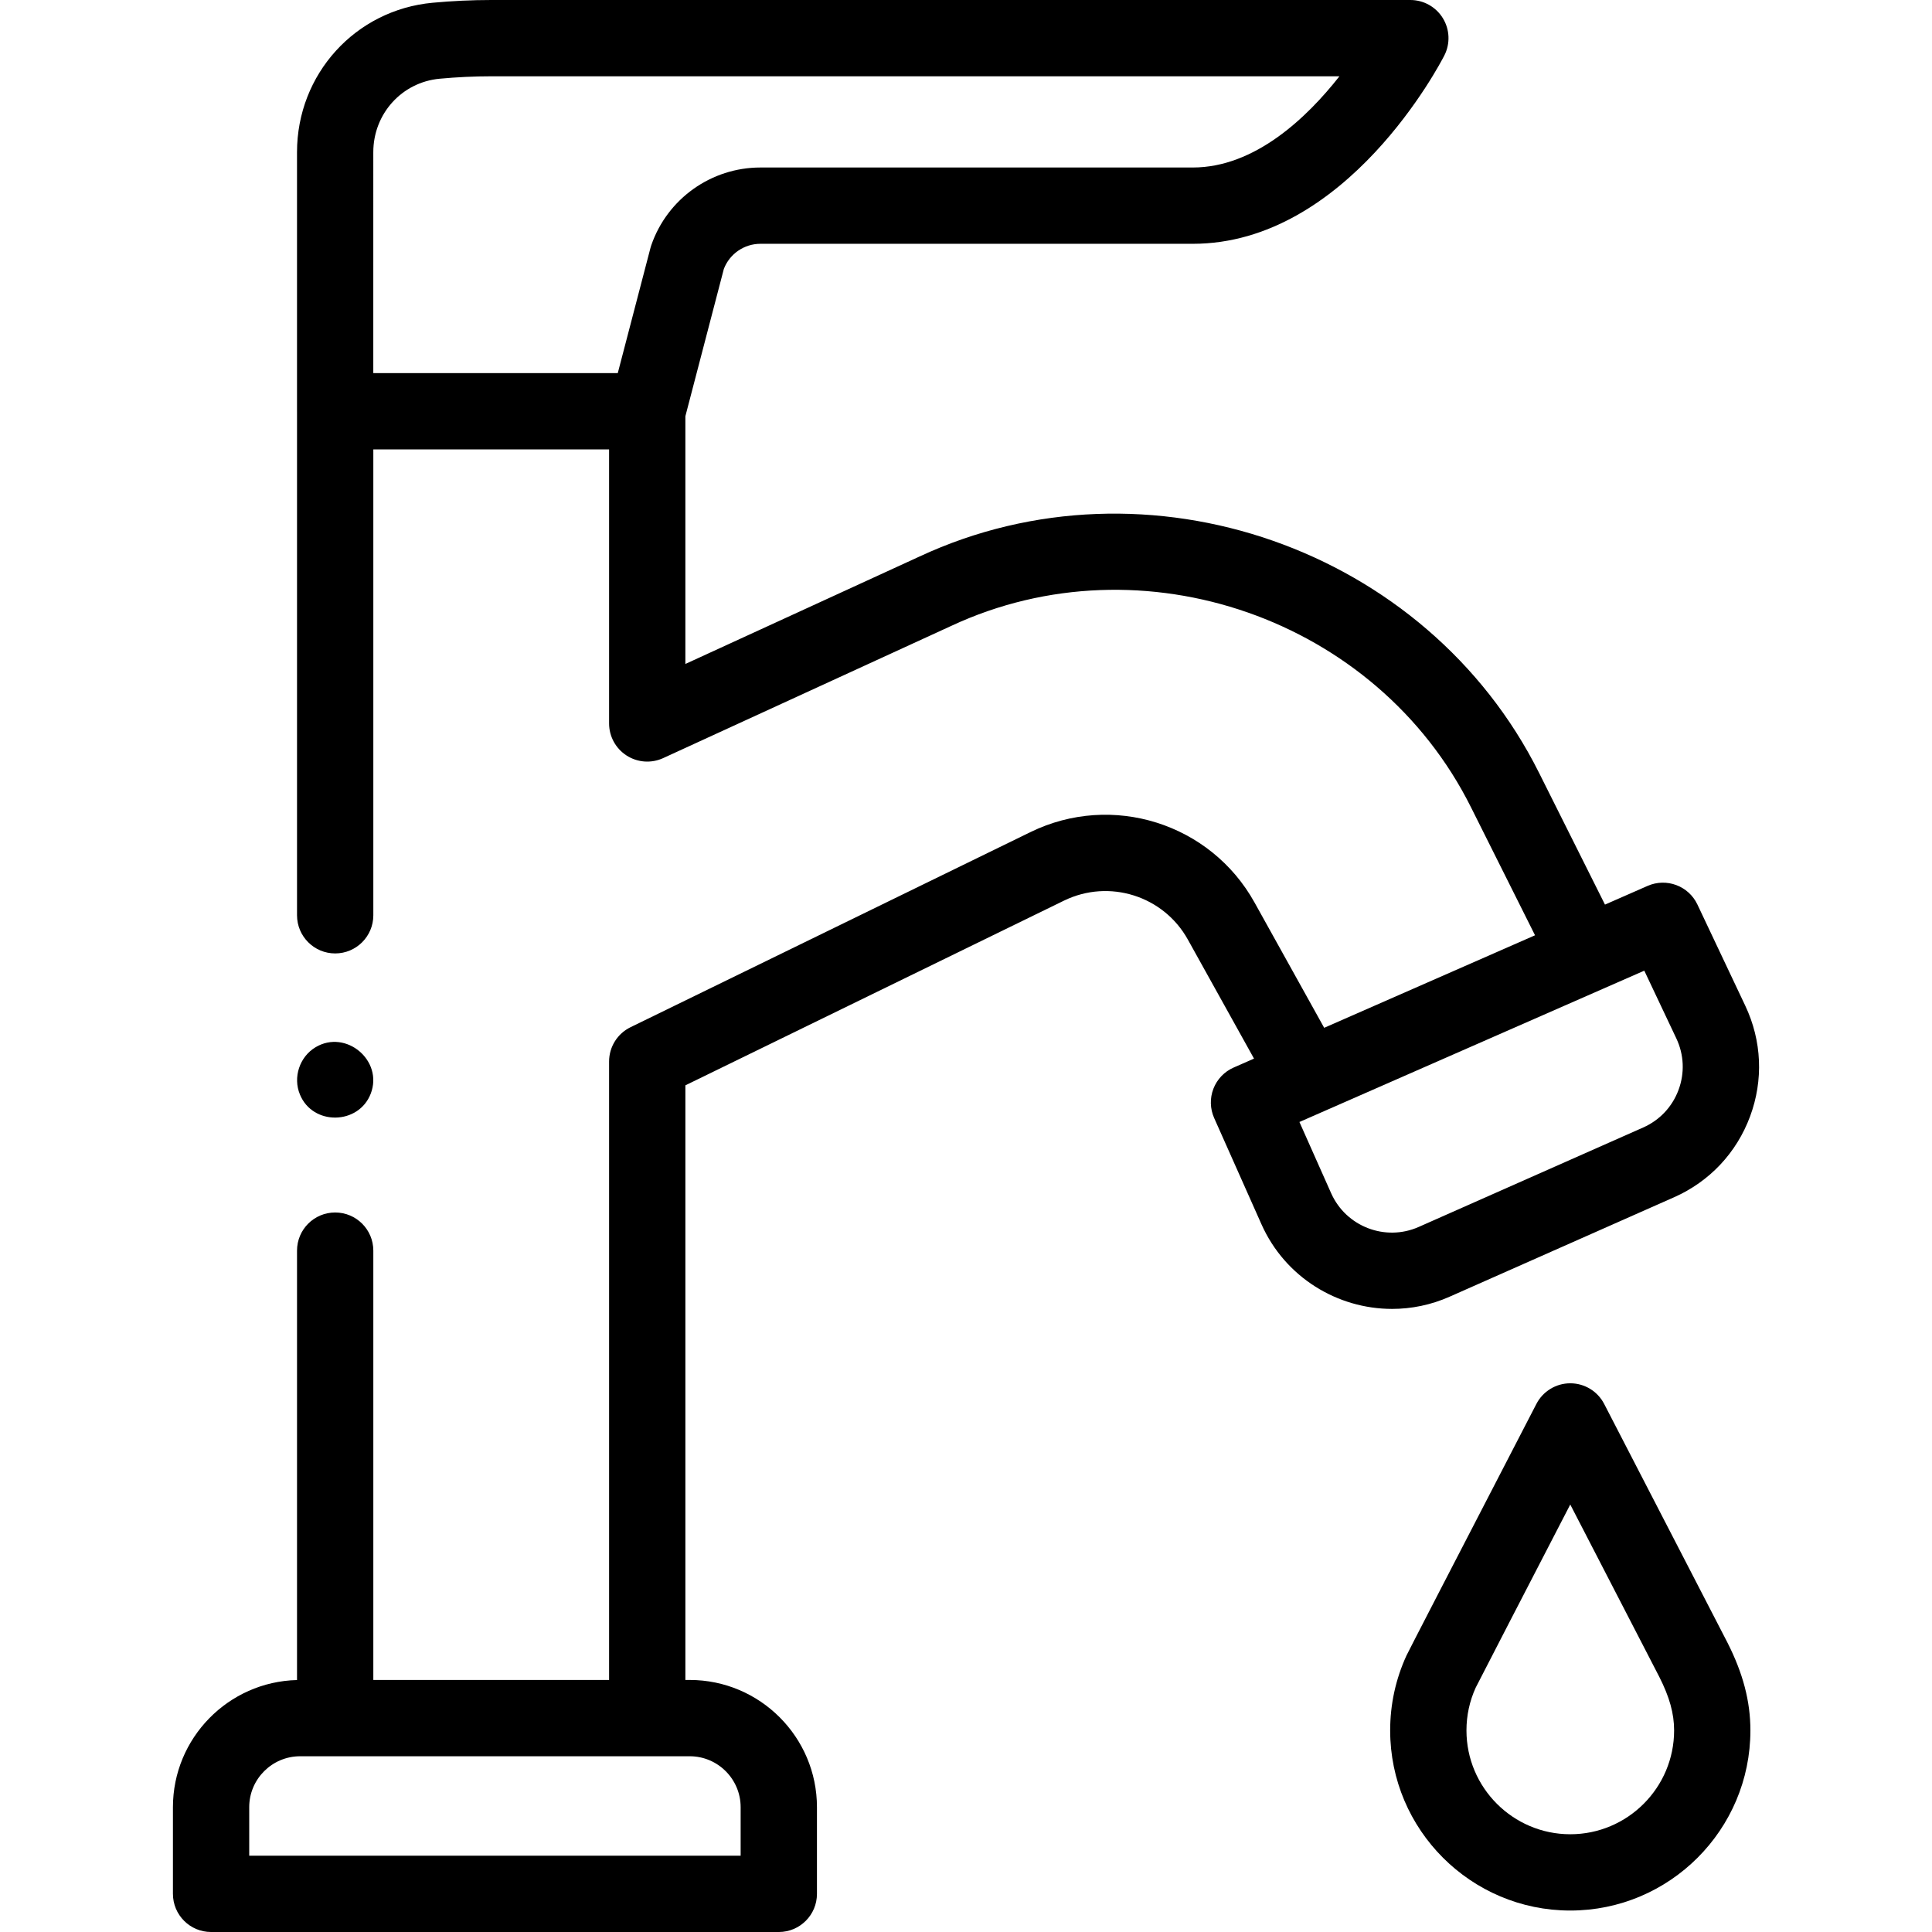
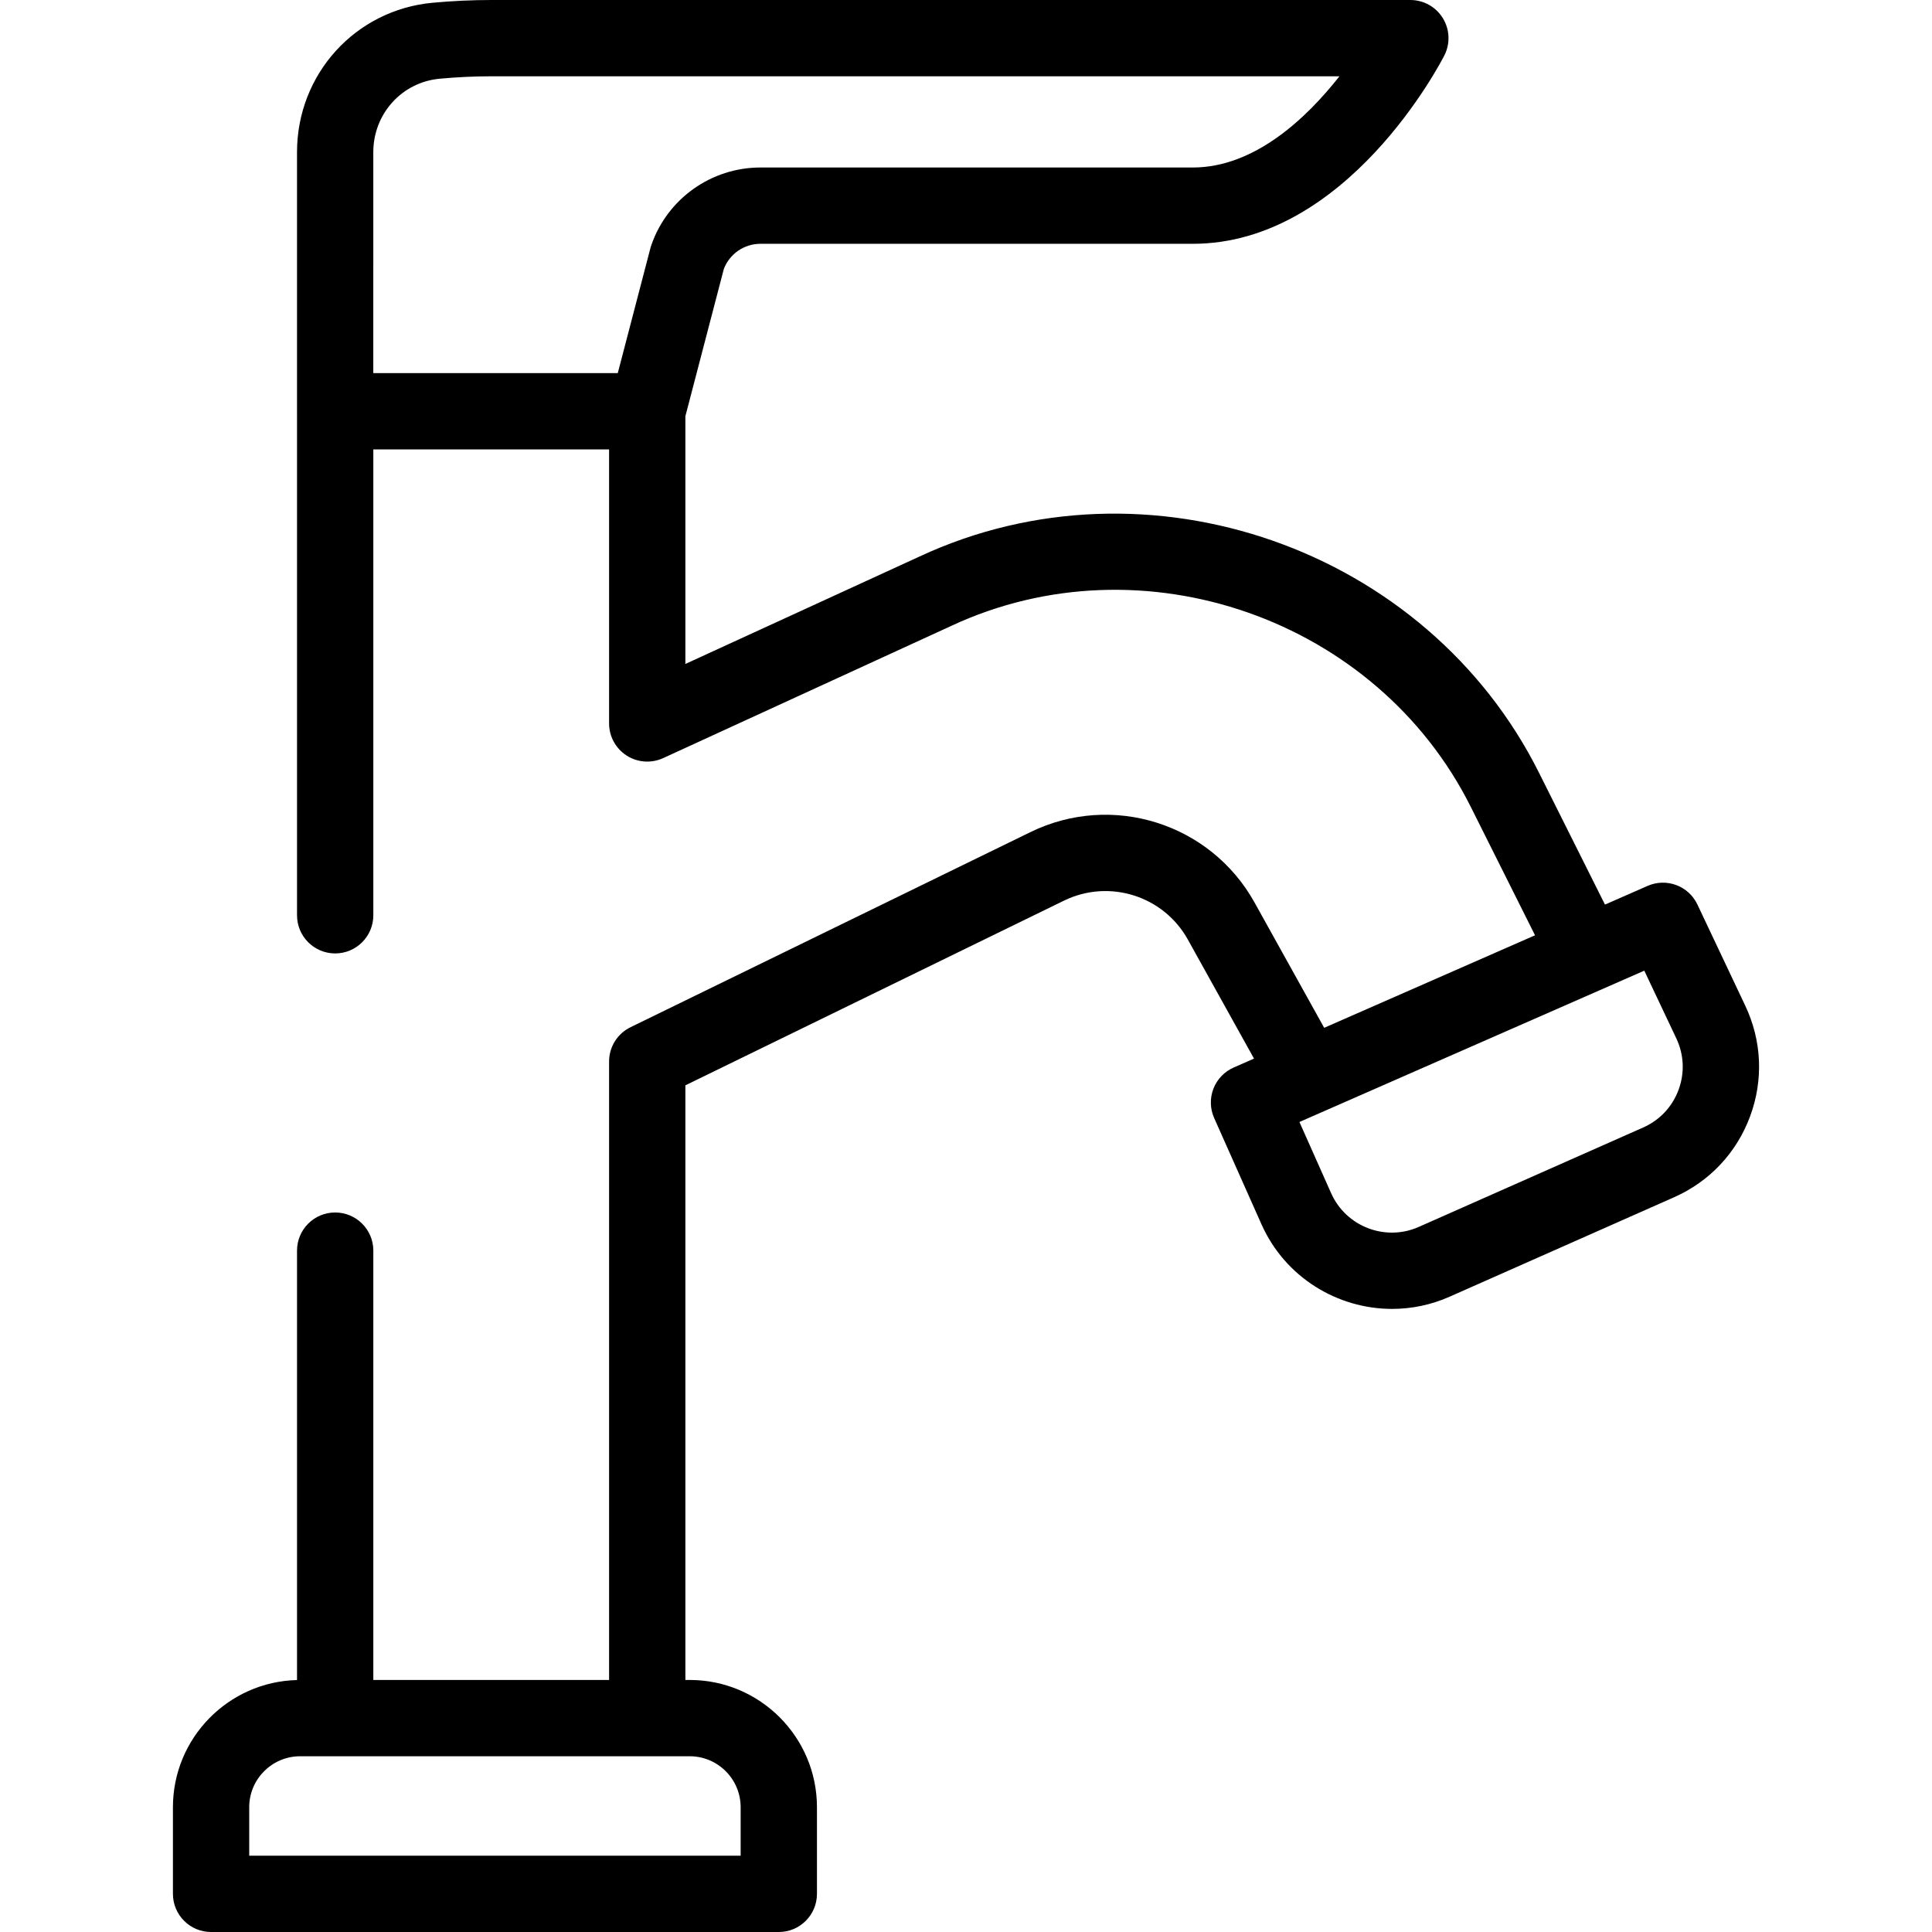
<svg xmlns="http://www.w3.org/2000/svg" id="Capa_1" height="512" viewBox="0 0 512 512" width="512">
  <g>
    <g>
-       <path d="m457.71 435.145-32.588-63.087c-1.735-3.359-5.198-5.469-8.978-5.47-.002 0-.003 0-.004 0-3.778 0-7.242 2.107-8.978 5.463-22.451 43.382-34.035 65.817-34.43 66.68-2.87 6.267-4.325 12.945-4.325 19.849 0 26.321 21.413 47.734 47.733 47.734s47.734-21.413 47.734-47.734c0-7.712-1.949-15.141-6.134-23.376-.009-.019-.02-.039-.03-.059zm-41.57 50.951c-15.171 0-27.514-12.343-27.514-27.515 0-3.936.819-7.742 2.437-11.315 1.074-2.141 13.479-26.145 25.071-48.553l23.596 45.679c2.715 5.35 3.926 9.728 3.926 14.189-.001 15.171-12.343 27.515-27.516 27.515z" />
      <path d="m384.166 343.636 59.482-26.35c9.399-4.164 16.548-11.764 20.131-21.399 3.582-9.635 3.135-20.059-1.261-29.352l-12.688-26.828c-2.34-4.948-8.189-7.134-13.202-4.935l-11.293 4.956-17.458-34.892c-29.752-59.547-103.804-85.489-164.232-57.338l-62.016 28.461v-65.649l10.195-39.037c1.531-3.999 5.386-6.663 9.695-6.663h114.582c40.789 0 65.626-47.877 66.664-49.915 1.595-3.134 1.447-6.872-.391-9.87-1.837-2.998-5.101-4.825-8.618-4.825h-243.58c-5.082 0-10.307.245-15.53.729-20.487 1.897-35.938 18.926-35.938 39.608v68.655c0 .017.002.033.003.05v133.517c0 5.583 4.526 10.11 10.11 10.11 5.583 0 10.11-4.526 10.11-10.11v-123.455h62.479v72.617c0 3.444 1.753 6.651 4.652 8.51 2.899 1.86 6.546 2.115 9.674.678l76.394-35.06c50.651-23.596 112.716-1.897 137.662 48.028l17.003 33.984-55.876 24.519-18.454-33.202c-11.672-21.011-37.746-29.215-59.365-18.674l-106.013 51.719c-3.473 1.694-5.677 5.221-5.677 9.086v163.896h-62.48v-113.776c0-5.583-4.526-10.11-10.11-10.11-5.583 0-10.11 4.526-10.11 10.11v113.798c-18.208.445-32.885 15.384-32.885 33.697v22.966c0 5.583 4.526 10.11 10.11 10.11h150.452c5.583 0 10.11-4.526 10.11-10.11v-22.966c0-18.593-15.126-33.719-33.719-33.719h-1.15v-157.58l100.335-48.949c11.957-5.828 26.375-1.296 32.828 10.322l17.531 31.542-5.392 2.366c-2.463 1.081-4.394 3.1-5.366 5.609-.97 2.509-.901 5.302.193 7.76l12.537 28.162c6.261 14.062 20.123 22.435 34.618 22.435 5.108.001 10.295-1.039 15.254-3.236zm-285.238-303.299c0-10.174 7.56-18.546 17.584-19.475 4.605-.427 9.203-.643 13.665-.643h224.789c-8.654 11.007-22.441 24.172-38.864 24.172h-114.582c-13.026 0-24.645 8.265-28.911 20.566-.087.25-.163.502-.23.758l-8.662 33.166h-64.789zm97.35 438.588v12.856h-130.233v-12.856c0-7.443 6.056-13.499 13.499-13.499h103.234c7.444-.001 13.5 6.055 13.5 13.499zm156.488-162.71-8.404-18.877 91.391-40.102 8.487 17.943c2.046 4.325 2.254 9.176.587 13.661-1.667 4.484-4.995 8.021-9.37 9.959l-59.482 26.35c-8.857 3.925-19.269-.083-23.209-8.934z" />
-       <path d="m79.487 290.064c3.395 8.289 15.563 8.073 18.761-.23 3.379-8.772-6.562-17.134-14.624-12.306-4.237 2.537-6.036 7.979-4.137 12.536z" />
    </g>
  </g>
</svg>